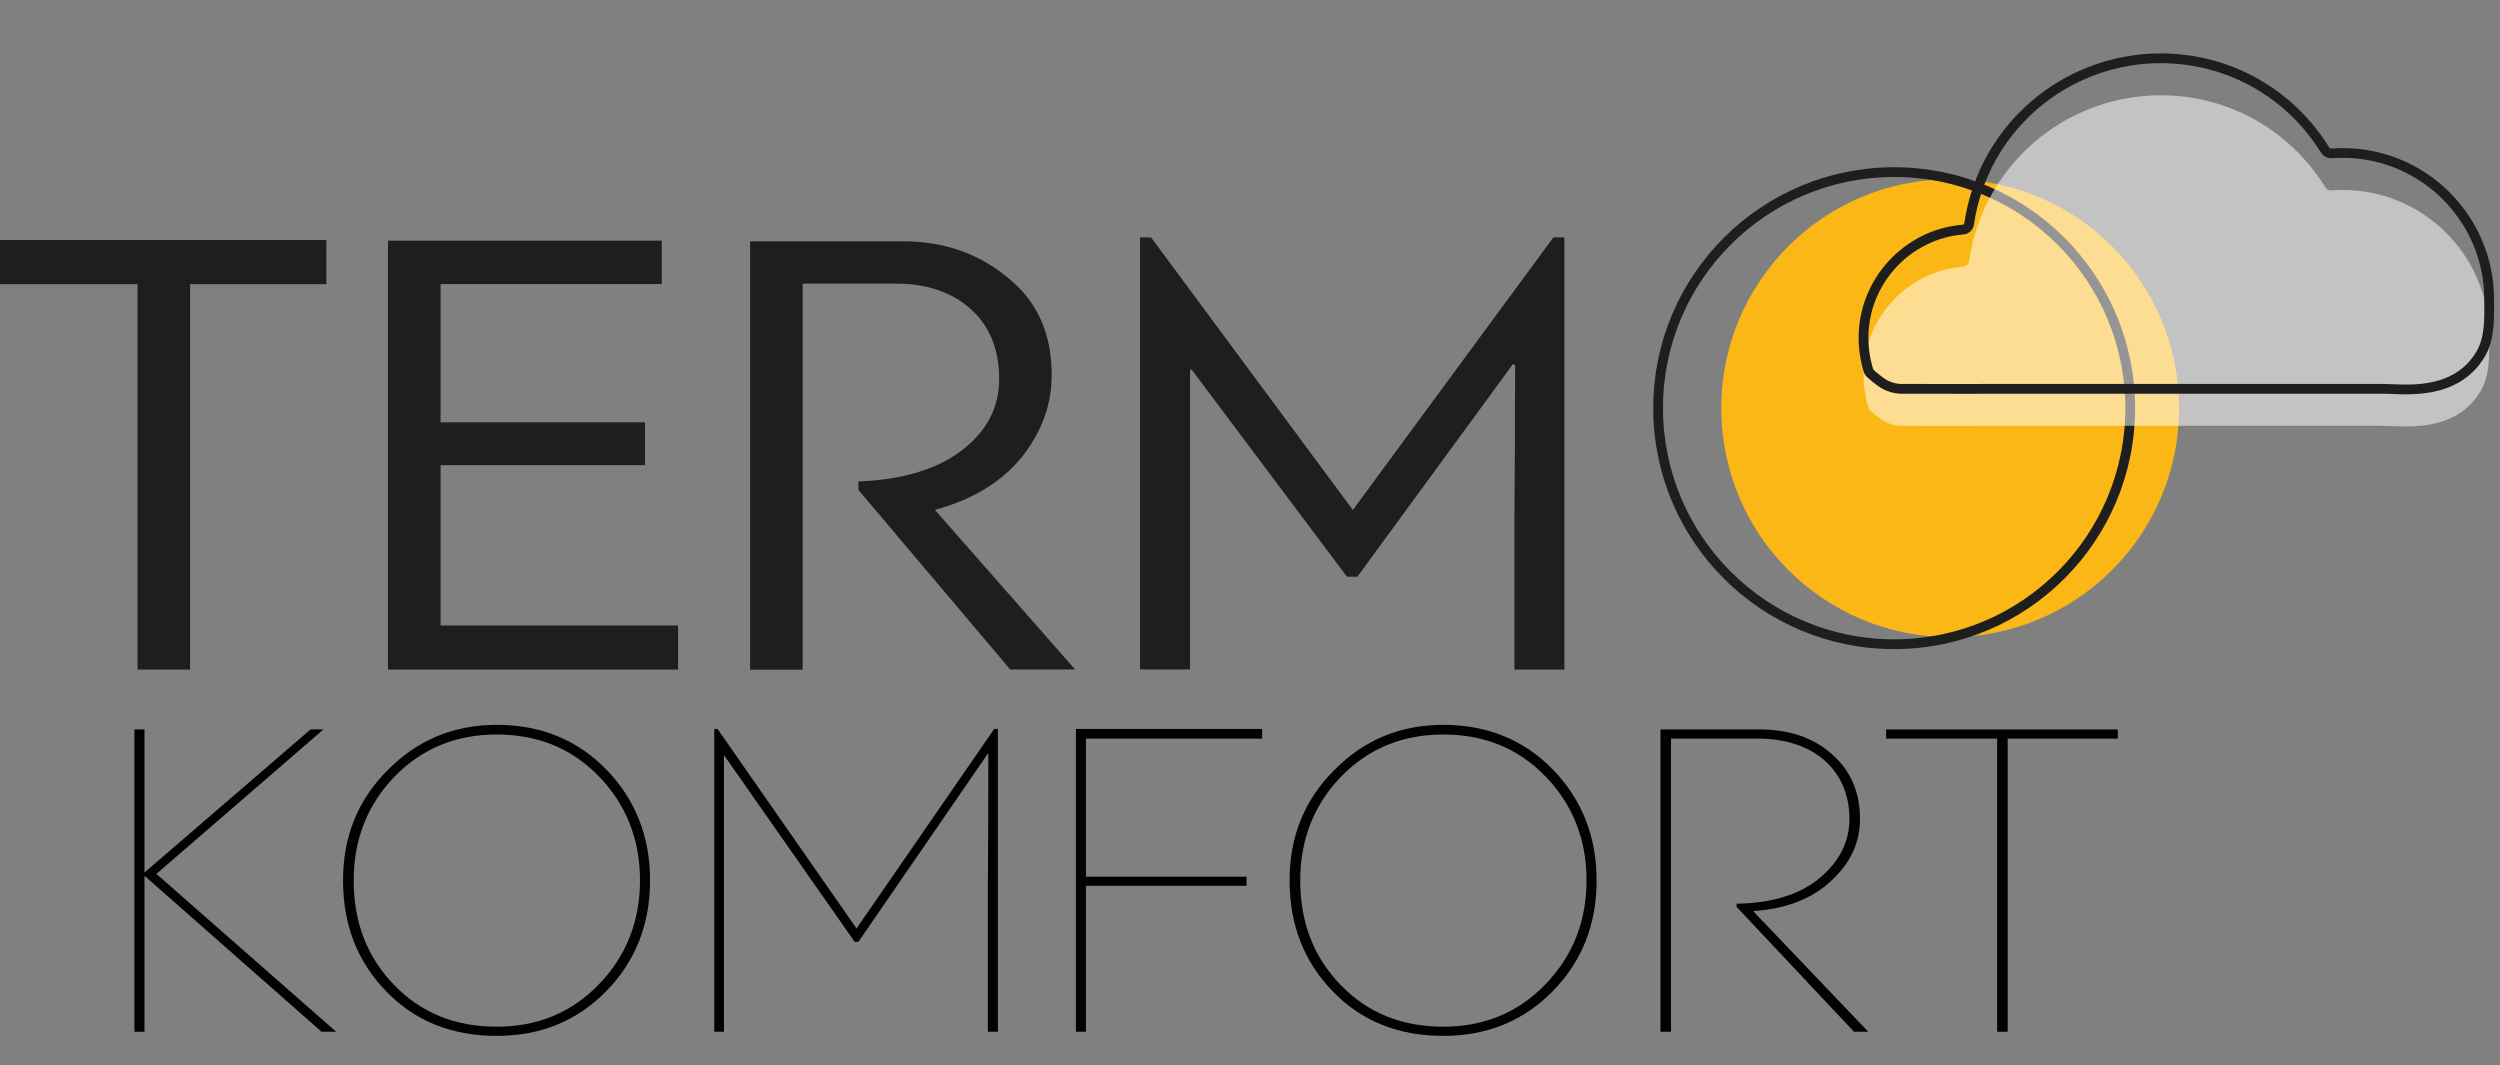
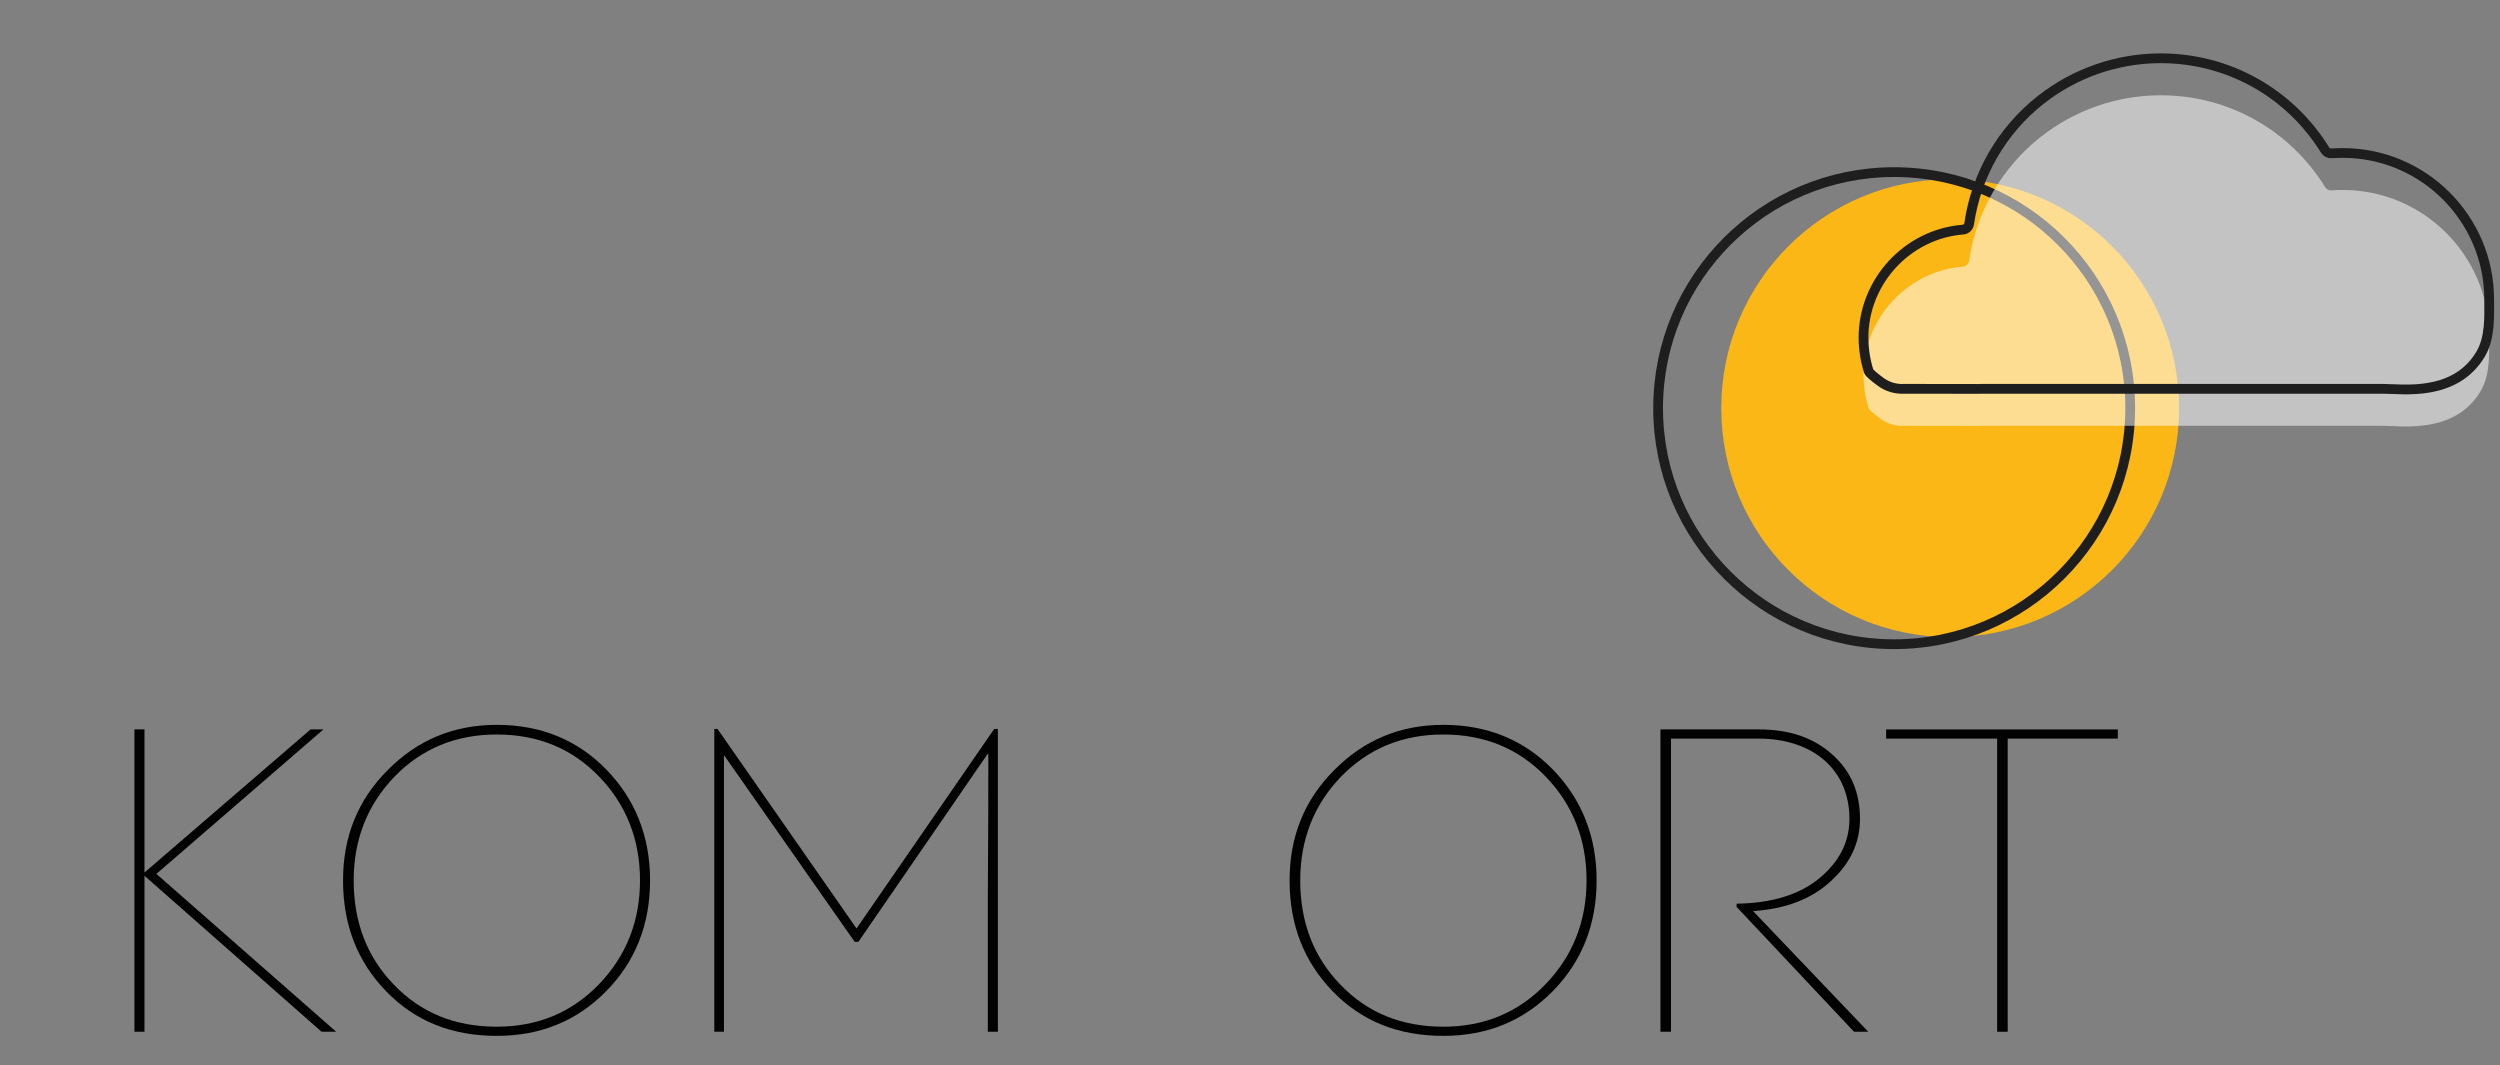
<svg xmlns="http://www.w3.org/2000/svg" version="1.1" id="Слой_1" x="0px" y="0px" viewBox="0 0 256.09 109.11" style="enable-background:new 0 0 256.09 109.11;" xml:space="preserve">
  <rect x="0" y="0" width="256.09" height="109.11" fill="#808080" stroke="none" />
  <style type="text/css">
	.st0{fill:#020203;}
	.st1{fill:#FAB715;}
	.st2{fill:none;stroke:#1F1E1E;stroke-miterlimit:10;}
	.st3{opacity:0.53;fill:#FFFFFF;enable-background:new    ;}
	.st4{fill:#1F1E1E;}
	.st5{opacity:0.53;enable-background:new    ;}
	.st6{fill:#FFFFFF;}
</style>
  <g>
    <g>
      <path class="st0" d="M31.81,74.72h1.32l-17.11,14.8l18.42,16.17h-1.5L14.8,89.71v15.98h-1.03V74.72h1.03v14.66L31.81,74.72z" />
      <path class="st0" d="M62.13,78.85c2.96,3.05,4.46,6.86,4.46,11.33c0,4.51-1.5,8.32-4.51,11.37c-3.01,3.05-6.72,4.56-11.19,4.56    c-4.61,0-8.37-1.5-11.33-4.56s-4.42-6.81-4.42-11.37c0-4.46,1.5-8.22,4.56-11.28c3.05-3.1,6.77-4.65,11.19-4.65    C55.41,74.25,59.17,75.8,62.13,78.85z M40.41,79.56c-2.77,2.87-4.18,6.44-4.18,10.62c0,4.28,1.36,7.85,4.14,10.71    c2.77,2.87,6.25,4.28,10.53,4.28c4.18,0,7.66-1.46,10.43-4.32c2.82-2.91,4.23-6.49,4.23-10.67s-1.41-7.75-4.18-10.62    c-2.77-2.87-6.25-4.32-10.48-4.32C46.71,75.23,43.19,76.69,40.41,79.56z" />
      <path class="st0" d="M102.22,105.69h-1.03v-14.2c0.05-6.34,0.05-11.09,0.05-14.24c-0.05,0-0.05,0-0.05-0.05L87.93,96.48h-0.38    L74.16,77.35v28.34h-0.99V74.67h0.33l14.24,20.44l14.1-20.44h0.38V105.69z" />
-       <path class="st0" d="M111.24,105.69h-1.03V74.67h19.08v0.99h-18.05V89.8h16.45v0.94h-16.45    C111.24,90.74,111.24,105.69,111.24,105.69z" />
      <path class="st0" d="M159.09,78.85c2.96,3.05,4.46,6.86,4.46,11.33c0,4.51-1.5,8.32-4.51,11.37s-6.72,4.56-11.19,4.56    c-4.61,0-8.37-1.5-11.33-4.56s-4.42-6.81-4.42-11.37c0-4.46,1.5-8.22,4.56-11.28c3.05-3.1,6.77-4.65,11.19-4.65    C152.37,74.25,156.13,75.8,159.09,78.85z M137.37,79.56c-2.77,2.87-4.18,6.44-4.18,10.62c0,4.28,1.36,7.85,4.14,10.71    c2.77,2.87,6.25,4.28,10.53,4.28c4.18,0,7.66-1.46,10.43-4.32c2.82-2.91,4.23-6.49,4.23-10.67s-1.41-7.75-4.18-10.62    c-2.77-2.87-6.25-4.32-10.48-4.32C143.67,75.23,140.15,76.69,137.37,79.56z" />
      <path class="st0" d="M191.38,105.69h-1.46L177.89,92.9v-0.33c3.62-0.05,6.49-0.94,8.51-2.63c2.02-1.69,3.05-3.71,3.05-6.06    c0-4.89-3.57-8.22-9.35-8.22h-8.93v30.03h-1.08V74.72h10.15c3.05,0,5.54,0.85,7.42,2.54c1.93,1.69,2.87,3.9,2.87,6.63    c0,2.44-0.99,4.56-3.01,6.39c-1.97,1.83-4.61,2.82-7.94,3.05L191.38,105.69z" />
      <path class="st0" d="M205.66,105.69h-1.08V75.66h-11.37v-0.94h23.73v0.94h-11.28V105.69z" />
    </g>
  </g>
  <g>
    <circle class="st1" cx="199.77" cy="41.81" r="23.45" />
    <circle class="st2" cx="194.03" cy="41.81" r="24.18" />
    <path class="st3" d="M239.99,19.46c-0.39,0-0.78,0.01-1.17,0.04l0,0c-0.26,0.02-0.5-0.11-0.64-0.33l0,0   c-3.64-5.89-9.95-9.41-16.86-9.41c-4.43,0-8.79,1.51-12.27,4.26h-0.01c-4,3.17-6.6,7.68-7.33,12.7l0,0   c-0.05,0.32-0.31,0.57-0.63,0.59l0,0c-5.71,0.46-10.19,5.32-10.19,11.07c0,1.19,0.2,2.4,0.54,3.46c0.05,0.15,0.62,0.63,1.21,1.06   c0.7,0.52,1.56,0.77,2.43,0.72l7.59,0.01c0.07,0,0.15-0.01,0.22-0.01h41.25c1.93,0,7.33,0.85,9.96-3.53   c1.02-1.7,0.89-3.91,0.89-5.64C254.98,26.19,248.25,19.46,239.99,19.46z" />
    <path class="st2" d="M239.99,15.67c-0.39,0-0.78,0.01-1.17,0.04l0,0c-0.26,0.02-0.5-0.11-0.64-0.33l0,0   c-3.64-5.89-9.95-9.41-16.86-9.41c-4.43,0-8.79,1.51-12.27,4.26h-0.01c-4,3.17-6.6,7.68-7.33,12.7l0,0   c-0.05,0.32-0.31,0.57-0.63,0.59l0,0c-5.71,0.46-10.19,5.32-10.19,11.07c0,1.19,0.2,2.4,0.54,3.46c0.05,0.15,0.62,0.63,1.21,1.06   c0.7,0.52,1.56,0.77,2.43,0.72l7.59,0.01c0.07,0,0.15-0.01,0.22-0.01h41.25c1.93,0,7.33,0.85,9.96-3.53   c1.02-1.7,0.89-3.91,0.89-5.64C254.98,22.4,248.25,15.67,239.99,15.67z" />
  </g>
-   <path class="st4" d="M33.43,24.59v4.52H19.47v39.48h-5.38V29.11H0v-4.52H33.43z" />
-   <path class="st4" d="M45.13,64.07h24.33v4.52H39.74V24.65h28.05v4.45H45.13v14.16h20.94v4.39H45.13V64.07z" />
-   <path class="st4" d="M76.83,24.72h15.68c4.12,0,7.67,1.22,10.63,3.65c3.06,2.39,4.59,5.74,4.59,10.04c0,3.1-1.06,5.96-3.19,8.57  c-2.08,2.48-5.01,4.23-8.77,5.25l14.36,16.35h-6.65l-15.55-18.4v-0.86c4.52-0.18,8.05-1.24,10.6-3.19c2.55-1.95,3.82-4.39,3.82-7.31  c0-3.01-0.96-5.39-2.89-7.14c-1.93-1.75-4.51-2.63-7.74-2.63h-9.5V68.6h-5.38V24.72H76.83z" />
-   <path class="st4" d="M154.99,37.28l-15.95,21.8h-1.06l-15.95-21.27l-0.13,0.13v30.64h-5.12V24.32h1.13l20.67,27.92l20.54-27.92h1.13  v44.27h-5.12V53.03c0.04-4.56,0.07-9.77,0.07-15.62L154.99,37.28z" />
</svg>